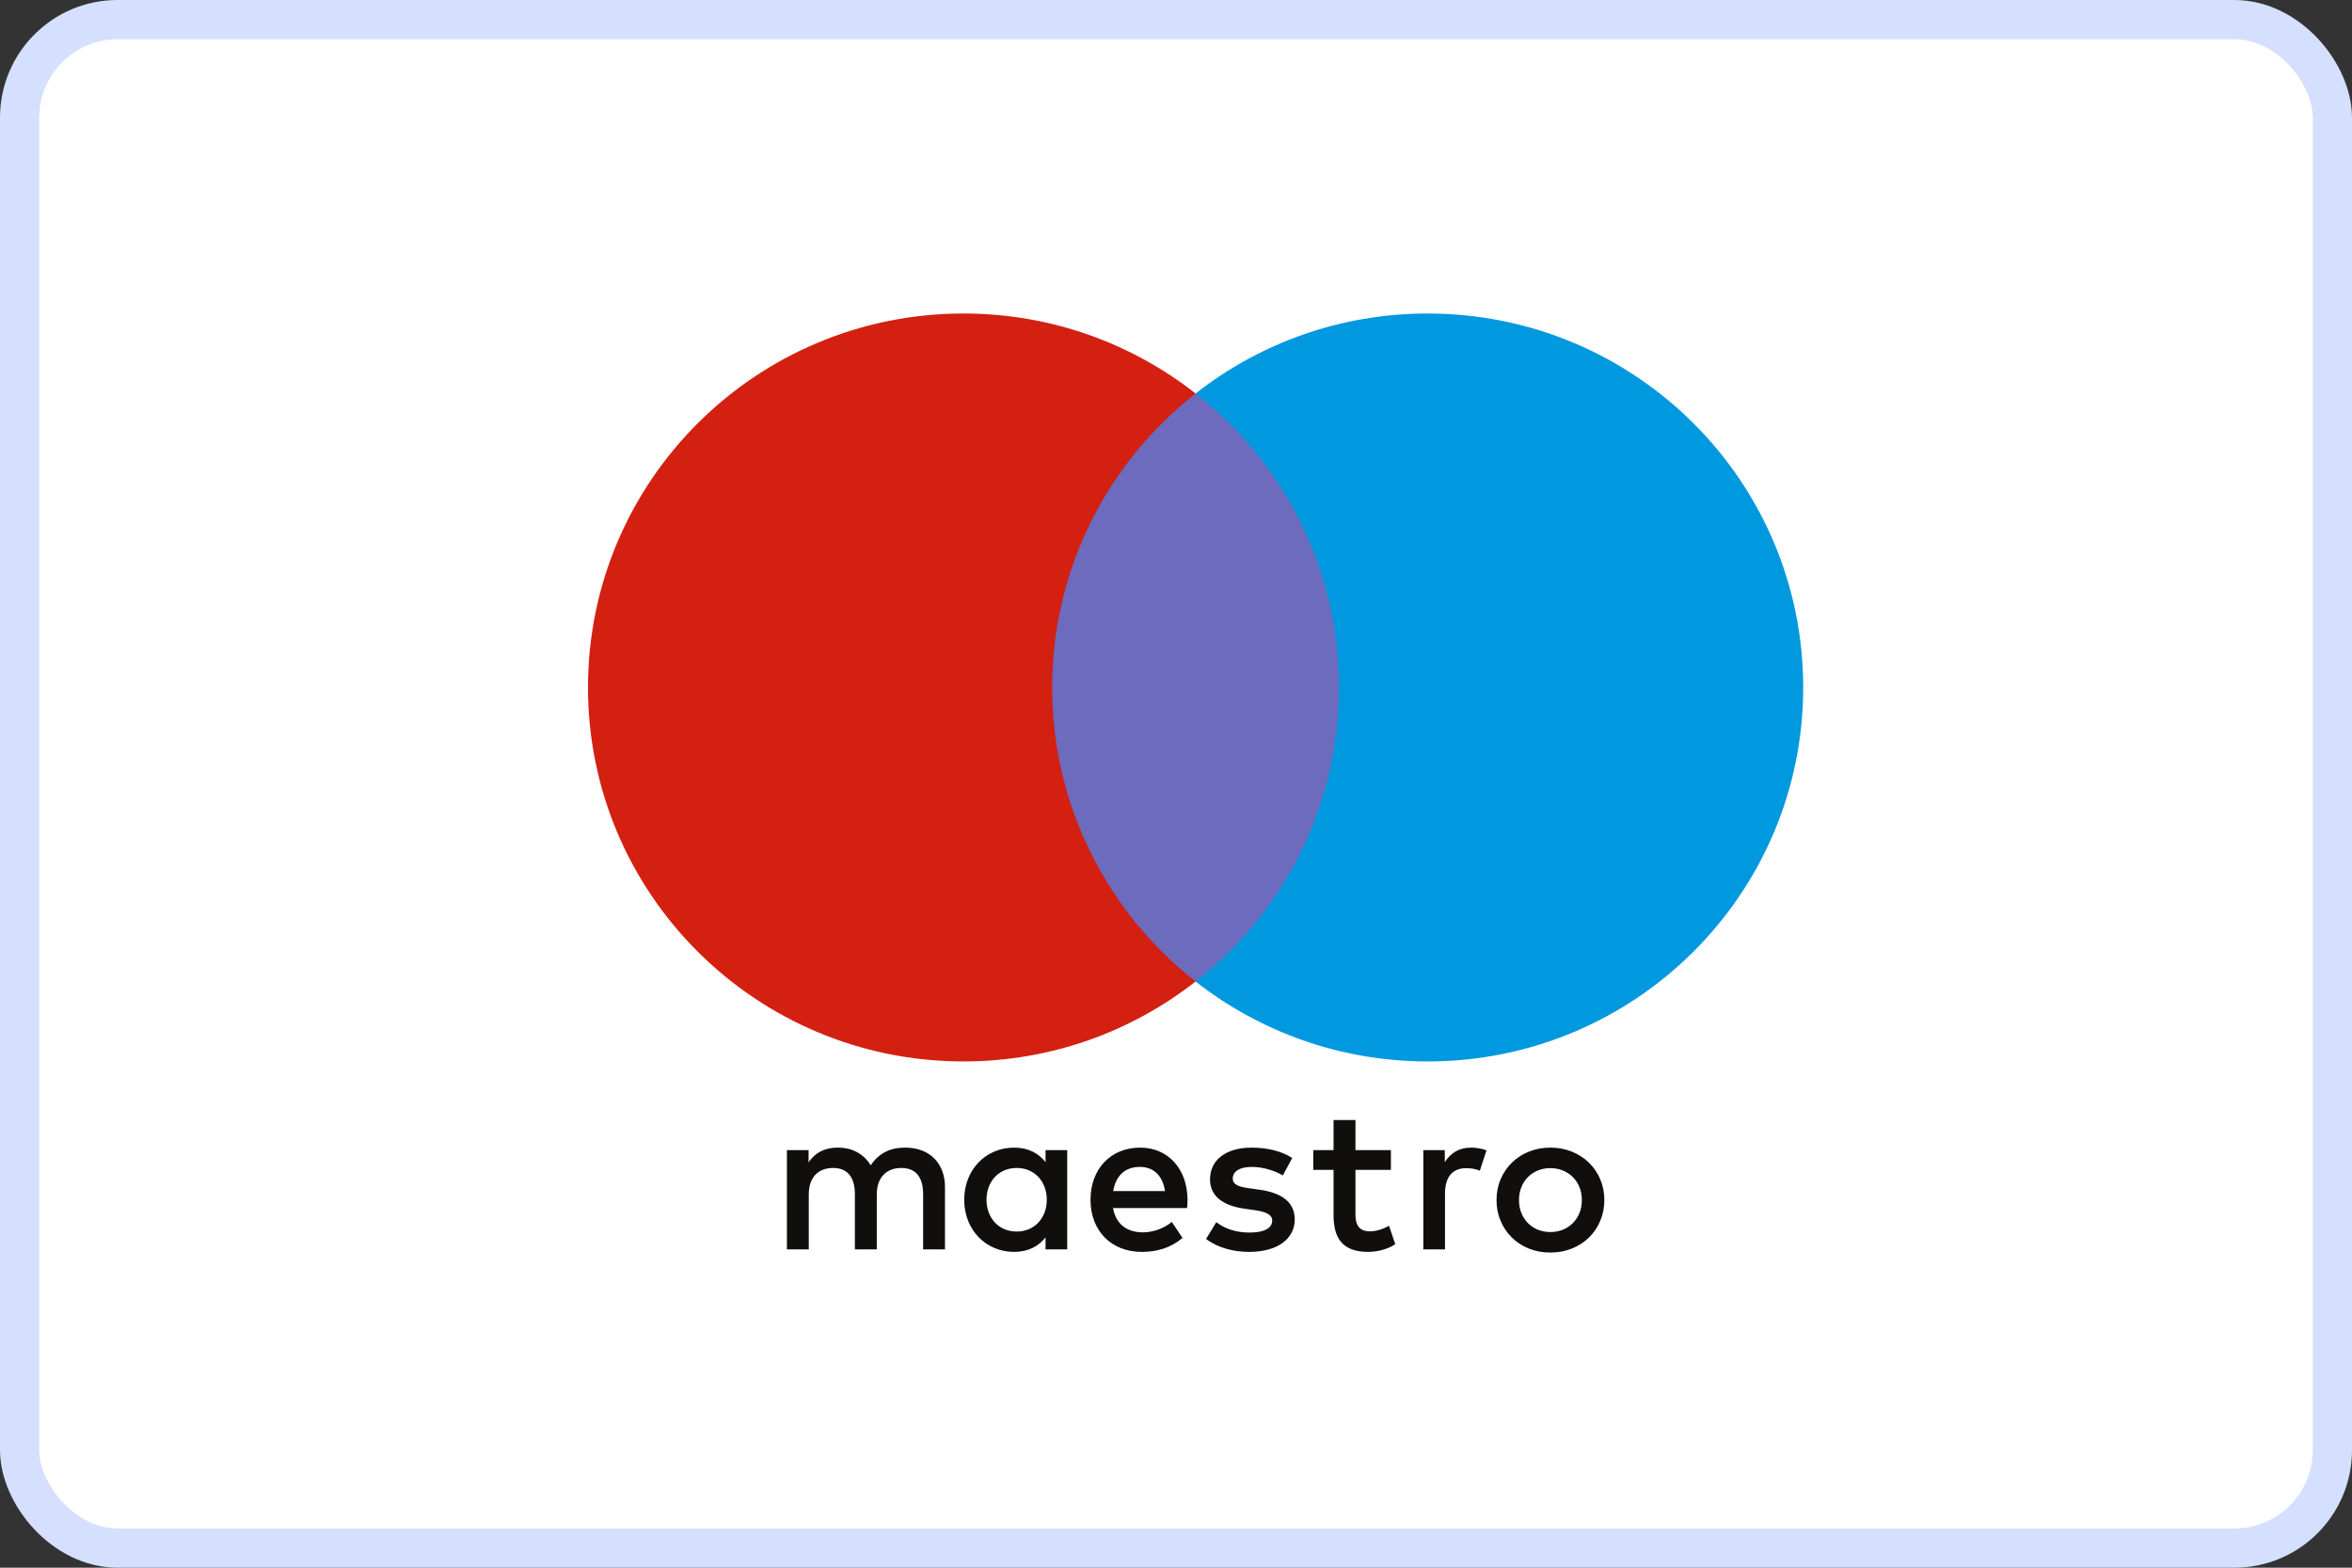
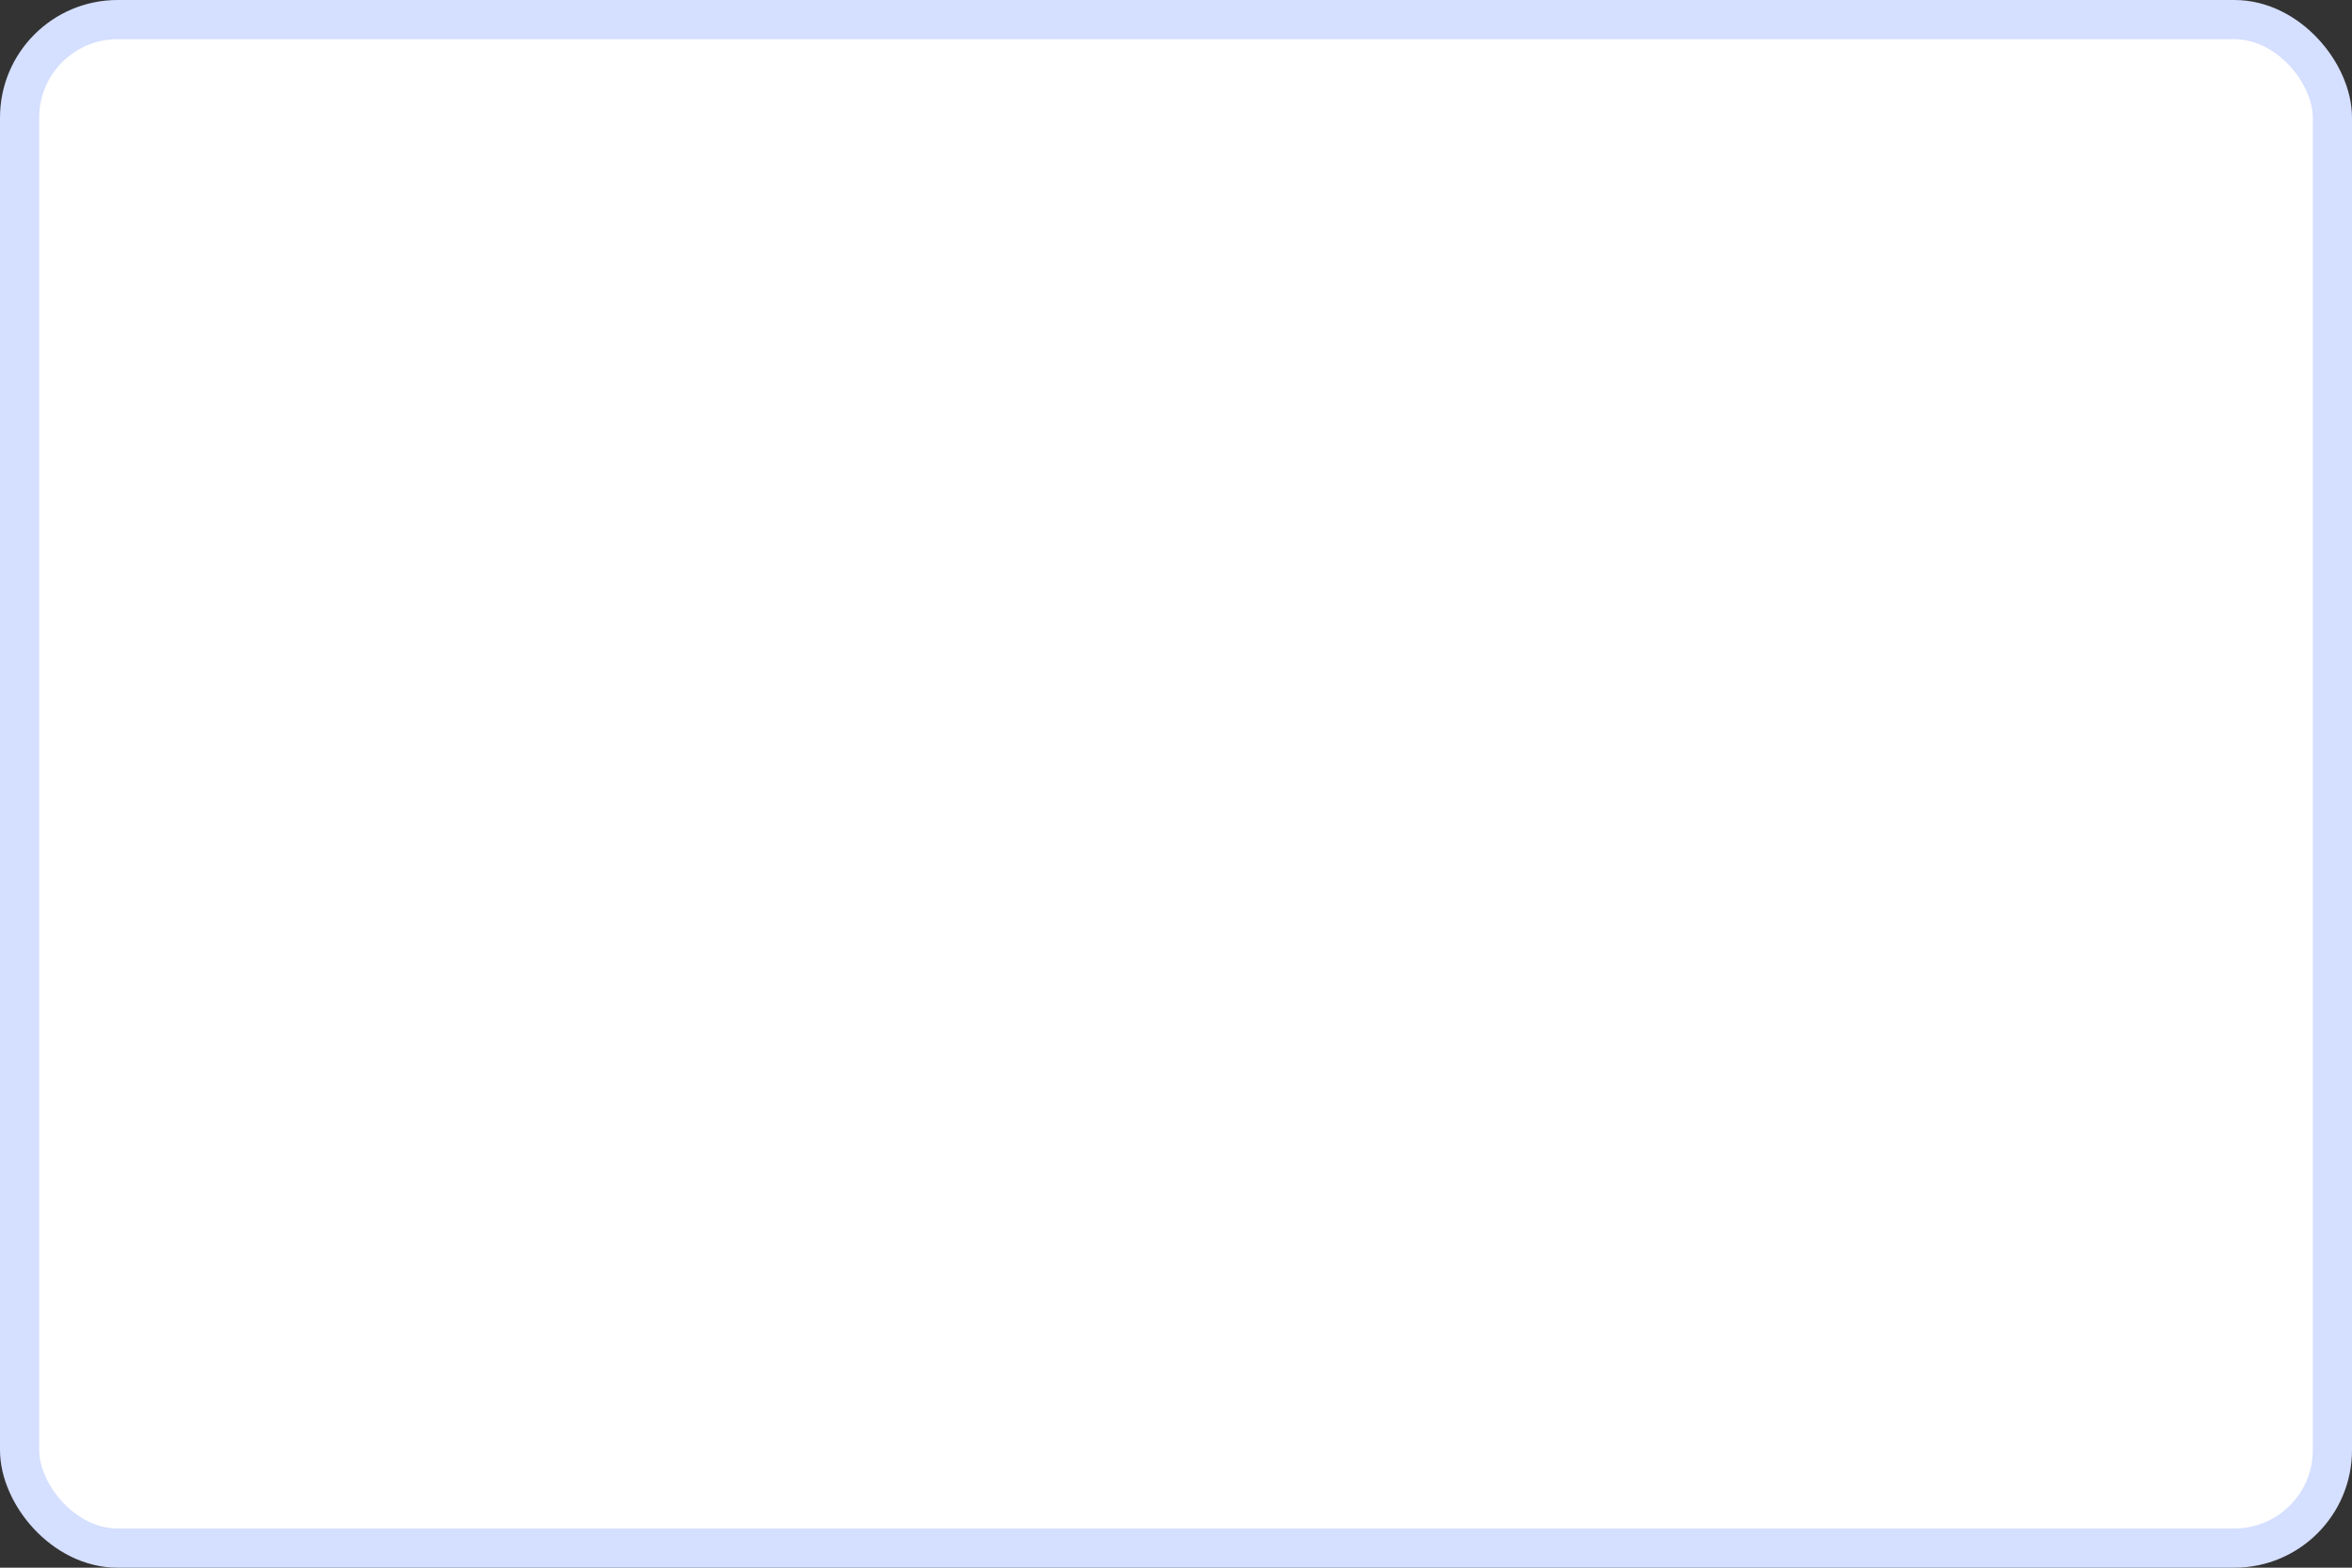
<svg xmlns="http://www.w3.org/2000/svg" width="60" height="40" viewBox="0 0 60 40" fill="none">
  <rect x="0" y="0" width="60" height="40" fill="#333333" stroke="none" />
  <rect x="0.5" y="0.5" width="59" height="39" rx="2.5" fill="white" stroke="#D5DFFF" />
  <g clip-path="url(#clip0_180_768)">
    <path d="M34.691 25.043H26.309V10.04H34.691V25.043Z" fill="#6C6BBD" />
-     <path d="M26.841 17.541C26.841 14.498 28.272 11.787 30.5 10.04C28.87 8.762 26.814 7.999 24.579 7.999C19.289 7.999 15 12.271 15 17.541C15 22.811 19.289 27.083 24.579 27.083C26.814 27.083 28.87 26.32 30.5 25.043C28.272 23.296 26.841 20.584 26.841 17.541Z" fill="#D32011" />
    <path d="M46 17.541C46 22.811 41.711 27.083 36.421 27.083C34.186 27.083 32.13 26.32 30.5 25.043C32.728 23.296 34.159 20.584 34.159 17.541C34.159 14.498 32.728 11.787 30.5 10.04C32.13 8.762 34.186 7.999 36.421 7.999C41.711 7.999 46 12.271 46 17.541Z" fill="#0099DF" />
    <path d="M37.527 29.282C37.639 29.282 37.799 29.303 37.921 29.351L37.751 29.87C37.634 29.822 37.517 29.806 37.405 29.806C37.043 29.806 36.862 30.04 36.862 30.458V31.879H36.309V29.346H36.857V29.653C37.001 29.43 37.208 29.282 37.527 29.282ZM35.482 29.849H34.578V30.994C34.578 31.248 34.668 31.418 34.945 31.418C35.089 31.418 35.269 31.37 35.434 31.275L35.593 31.746C35.418 31.868 35.142 31.942 34.902 31.942C34.247 31.942 34.019 31.593 34.019 31.004V29.849H33.502V29.346H34.019V28.577H34.578V29.346H35.482V29.849ZM28.399 30.39C28.458 30.024 28.681 29.774 29.075 29.774C29.431 29.774 29.66 29.997 29.719 30.39H28.399ZM30.294 30.612C30.288 29.822 29.799 29.282 29.085 29.282C28.34 29.282 27.819 29.822 27.819 30.612C27.819 31.417 28.362 31.942 29.123 31.942C29.506 31.942 29.857 31.847 30.166 31.587L29.894 31.179C29.681 31.349 29.41 31.444 29.155 31.444C28.798 31.444 28.474 31.279 28.394 30.824H30.283C30.288 30.755 30.294 30.686 30.294 30.612ZM32.725 29.992C32.571 29.896 32.257 29.774 31.933 29.774C31.629 29.774 31.448 29.886 31.448 30.072C31.448 30.241 31.64 30.289 31.879 30.32L32.14 30.357C32.694 30.437 33.029 30.67 33.029 31.116C33.029 31.598 32.603 31.942 31.869 31.942C31.453 31.942 31.07 31.836 30.767 31.614L31.028 31.184C31.214 31.327 31.491 31.449 31.874 31.449C32.252 31.449 32.454 31.338 32.454 31.142C32.454 30.999 32.31 30.919 32.007 30.877L31.746 30.84C31.177 30.76 30.868 30.506 30.868 30.093C30.868 29.589 31.284 29.282 31.927 29.282C32.332 29.282 32.699 29.372 32.965 29.547L32.725 29.992ZM39.55 29.805C39.436 29.805 39.331 29.825 39.233 29.865C39.135 29.905 39.051 29.961 38.979 30.032C38.908 30.104 38.852 30.19 38.811 30.29C38.77 30.39 38.75 30.5 38.75 30.621C38.75 30.741 38.77 30.851 38.811 30.951C38.852 31.051 38.908 31.137 38.979 31.209C39.051 31.281 39.135 31.337 39.233 31.377C39.331 31.416 39.436 31.436 39.55 31.436C39.664 31.436 39.77 31.416 39.867 31.377C39.965 31.337 40.051 31.281 40.122 31.209C40.195 31.137 40.251 31.051 40.292 30.951C40.333 30.851 40.353 30.741 40.353 30.621C40.353 30.5 40.333 30.39 40.292 30.29C40.251 30.19 40.195 30.104 40.122 30.032C40.051 29.961 39.965 29.905 39.867 29.865C39.77 29.825 39.664 29.805 39.55 29.805ZM39.55 29.282C39.748 29.282 39.93 29.316 40.098 29.384C40.266 29.452 40.412 29.546 40.534 29.666C40.657 29.785 40.753 29.927 40.822 30.089C40.892 30.252 40.927 30.43 40.927 30.621C40.927 30.812 40.892 30.989 40.822 31.152C40.753 31.315 40.657 31.457 40.534 31.576C40.412 31.696 40.266 31.789 40.098 31.858C39.93 31.925 39.748 31.959 39.55 31.959C39.353 31.959 39.17 31.925 39.002 31.858C38.834 31.789 38.69 31.696 38.568 31.576C38.446 31.457 38.35 31.315 38.281 31.152C38.211 30.989 38.177 30.812 38.177 30.621C38.177 30.43 38.211 30.252 38.281 30.089C38.35 29.927 38.446 29.785 38.568 29.666C38.69 29.546 38.834 29.452 39.002 29.384C39.17 29.316 39.353 29.282 39.55 29.282ZM25.166 30.612C25.166 30.167 25.459 29.801 25.937 29.801C26.395 29.801 26.704 30.151 26.704 30.612C26.704 31.073 26.395 31.423 25.937 31.423C25.459 31.423 25.166 31.057 25.166 30.612ZM27.225 30.612V29.346H26.672V29.653C26.496 29.425 26.23 29.282 25.869 29.282C25.155 29.282 24.597 29.838 24.597 30.612C24.597 31.386 25.155 31.942 25.869 31.942C26.23 31.942 26.496 31.799 26.672 31.571V31.879H27.225V30.612ZM24.107 31.879V30.289C24.107 29.69 23.724 29.287 23.107 29.282C22.782 29.276 22.447 29.377 22.213 29.733C22.037 29.452 21.76 29.282 21.372 29.282C21.101 29.282 20.834 29.361 20.627 29.658V29.346H20.074V31.879H20.632V30.474C20.632 30.035 20.877 29.801 21.255 29.801C21.622 29.801 21.808 30.04 21.808 30.469V31.879H22.367V30.474C22.367 30.035 22.623 29.801 22.989 29.801C23.368 29.801 23.549 30.04 23.549 30.469V31.879H24.107Z" fill="#110F0D" />
  </g>
  <defs>
    <clipPath id="clip0_180_768">
-       <rect width="31" height="24" fill="white" transform="translate(15 8)" />
-     </clipPath>
+       </clipPath>
  </defs>
</svg>